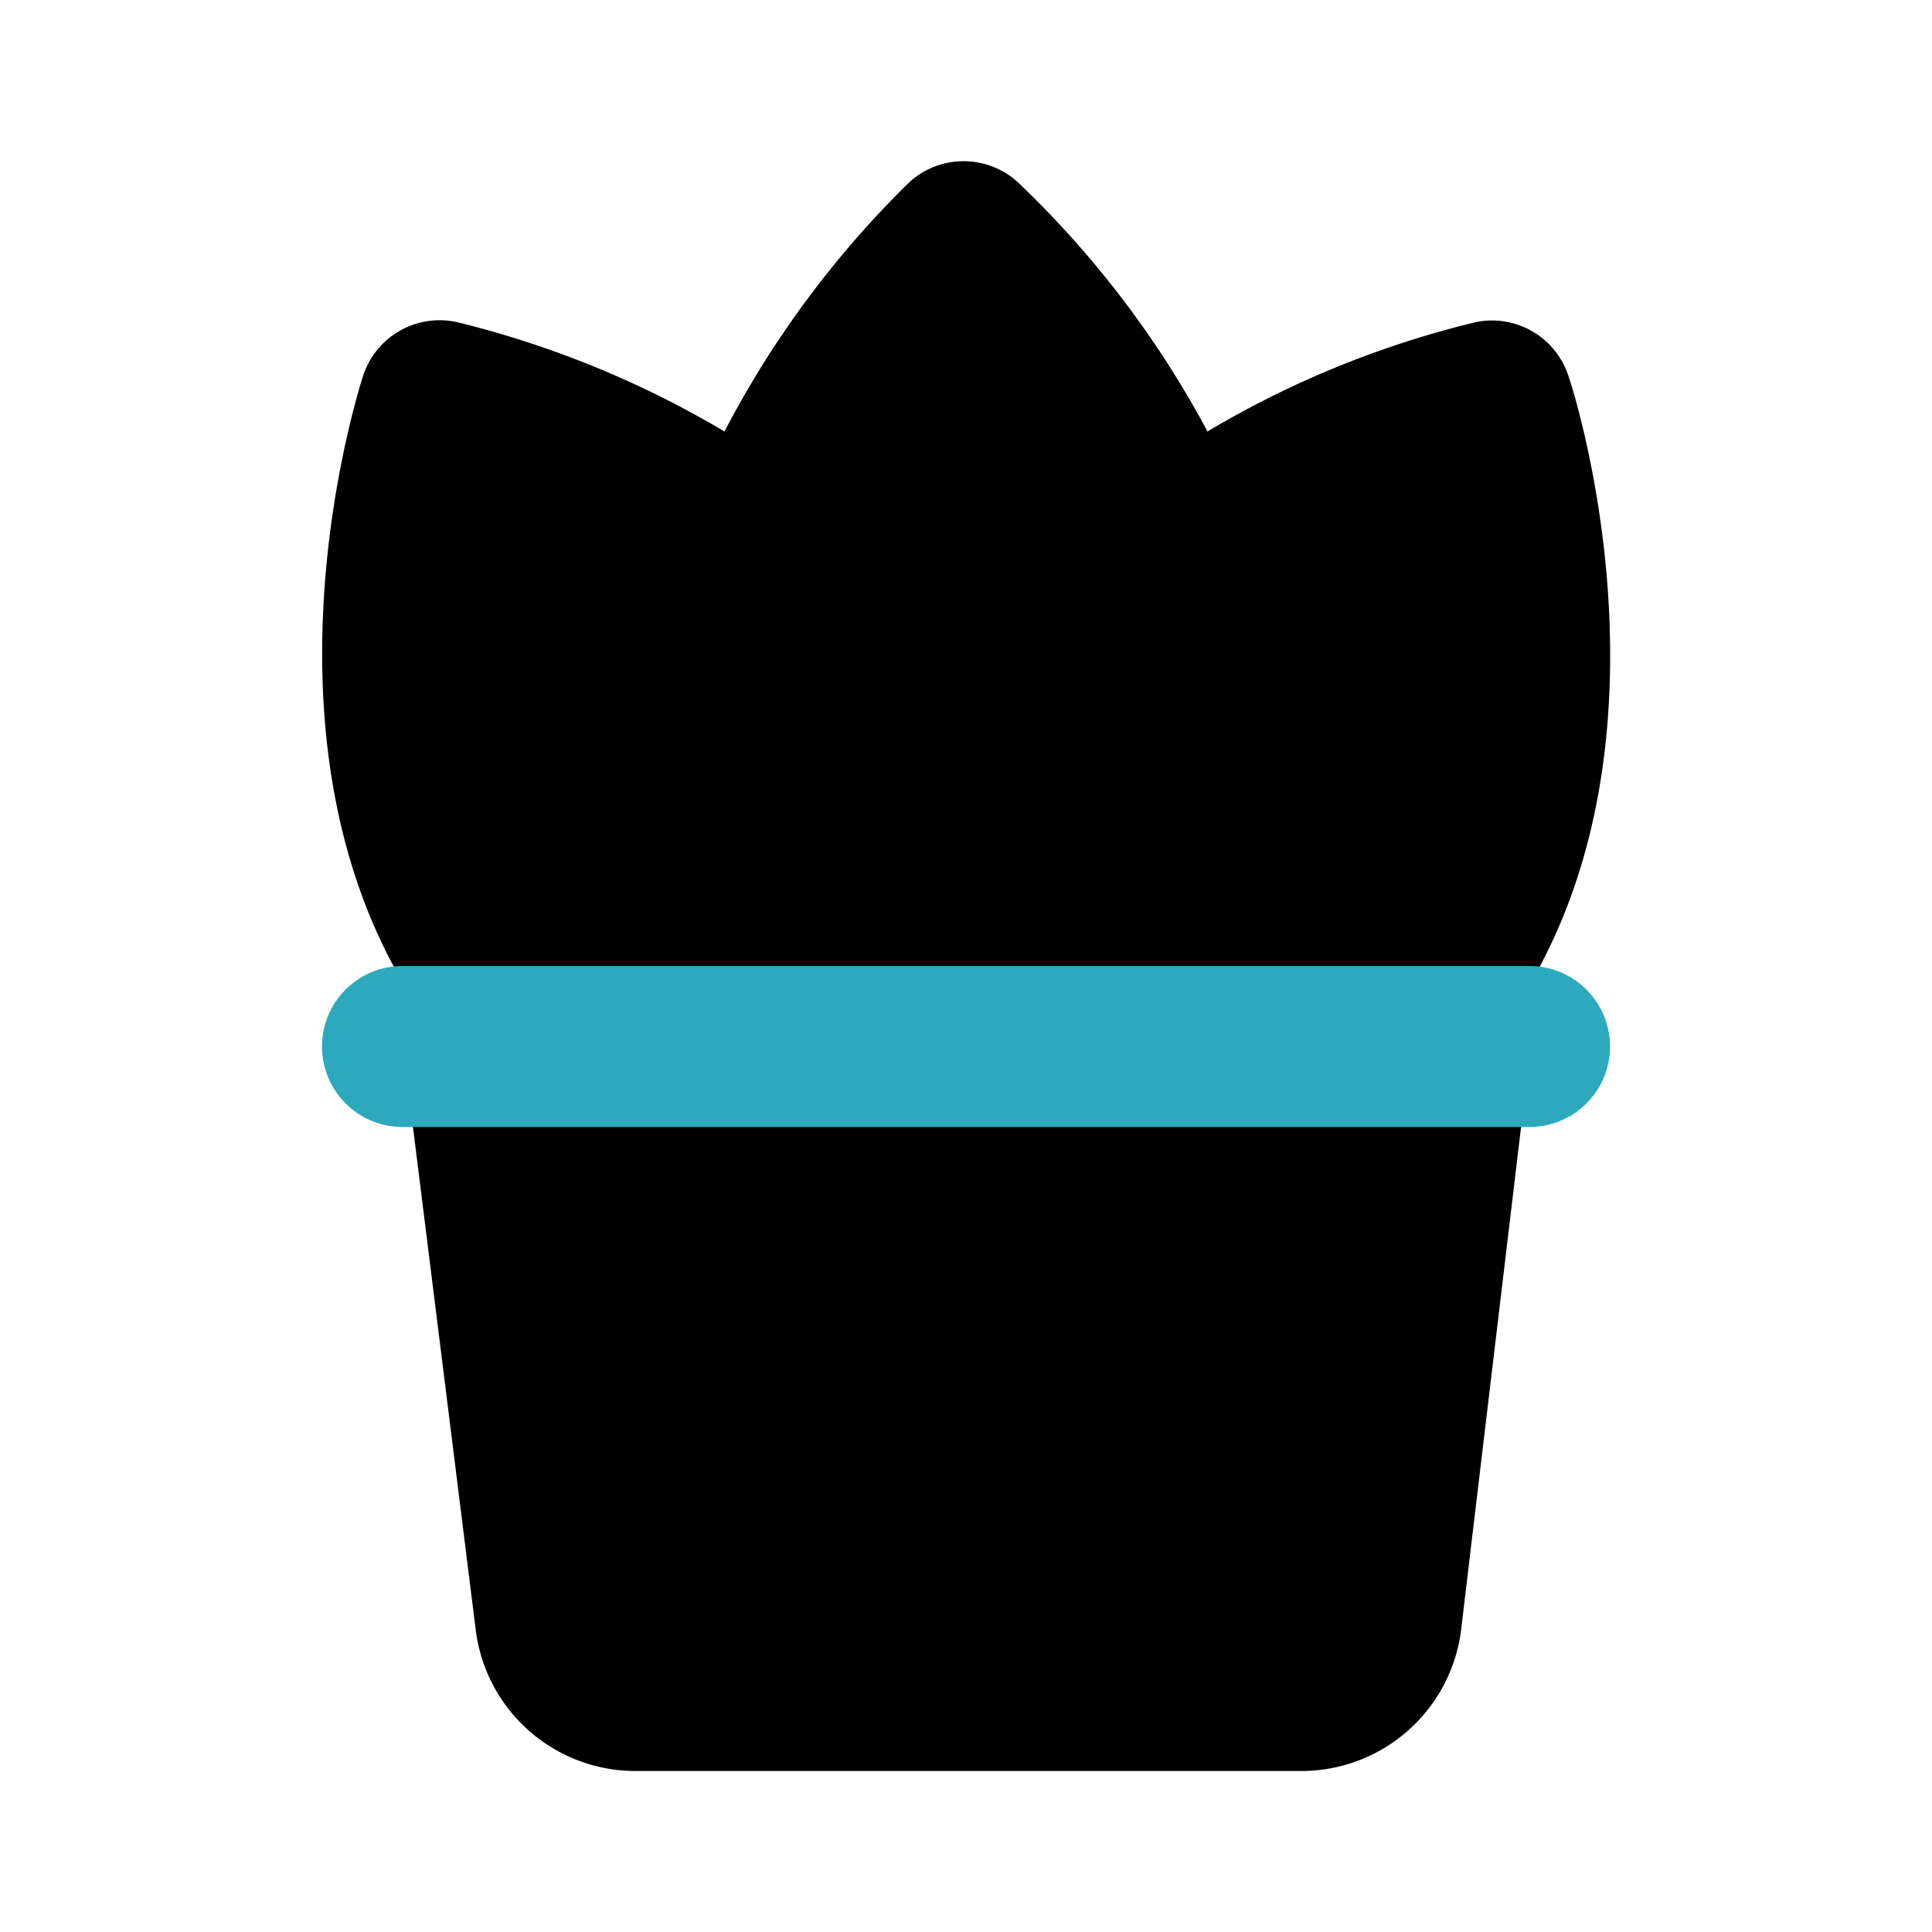
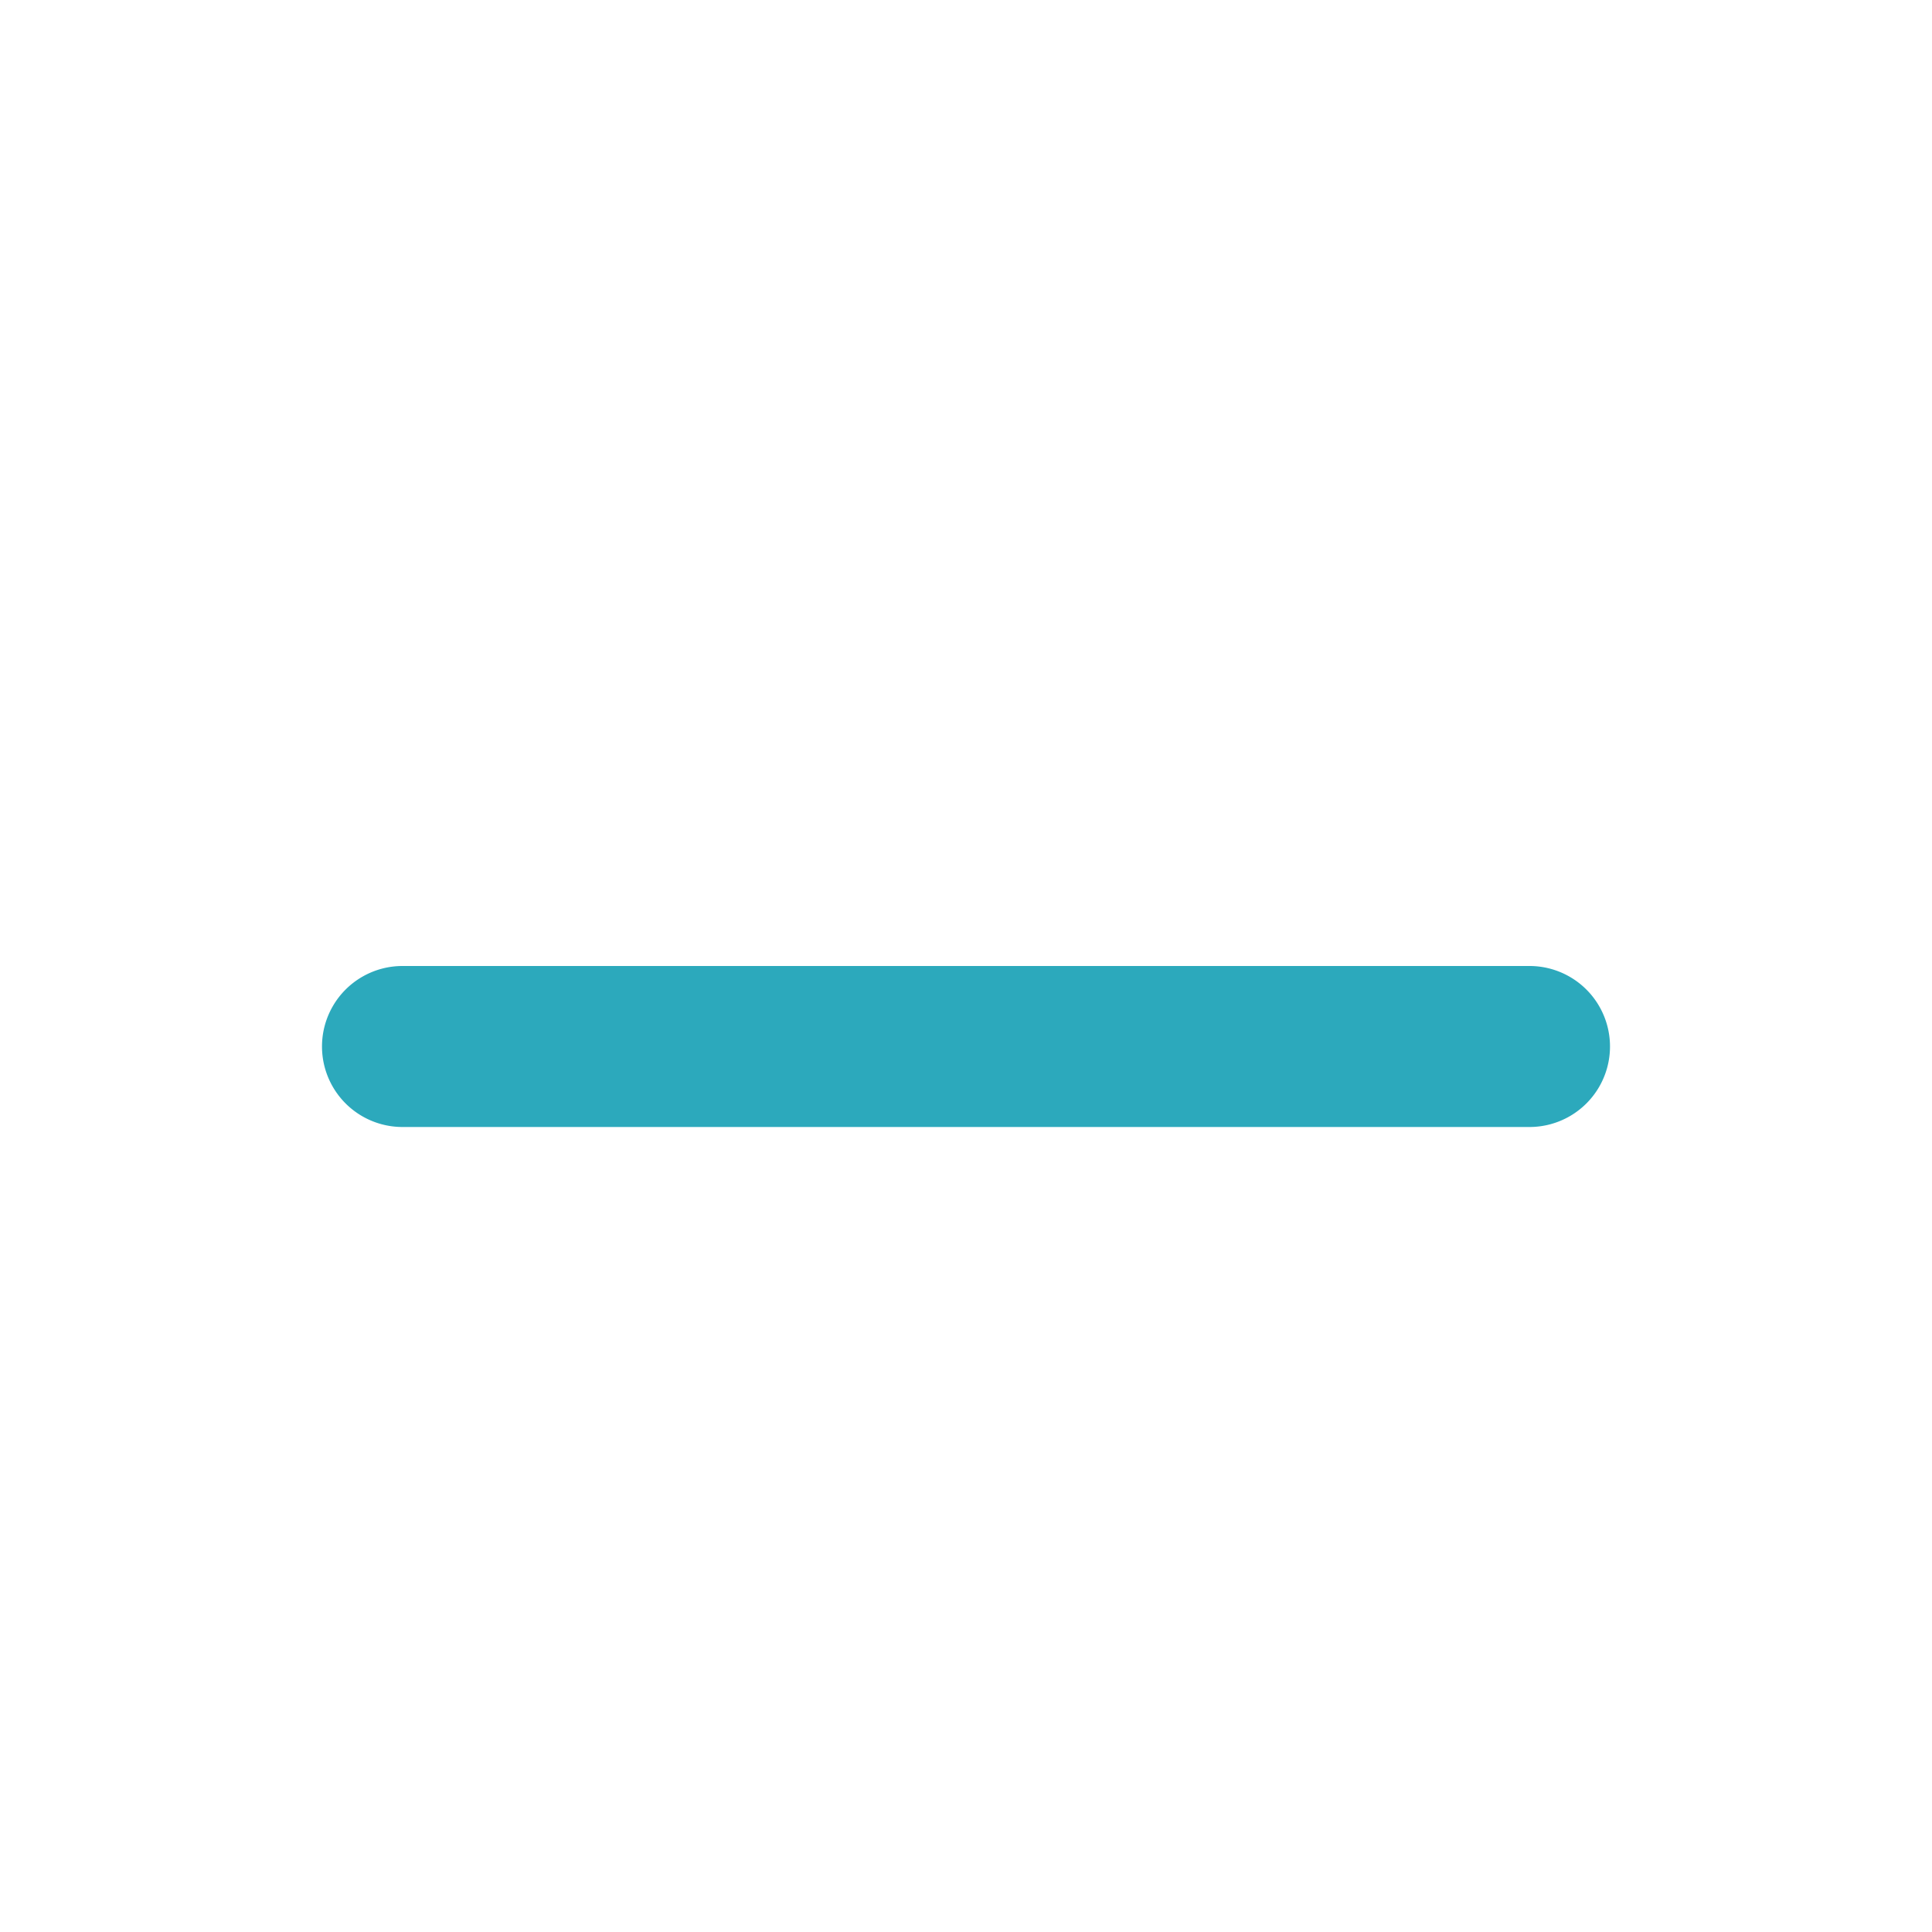
<svg xmlns="http://www.w3.org/2000/svg" fill="#000000" width="800px" height="800px" viewBox="0 0 24 24" id="plant-pot" data-name="Flat Color" class="icon flat-color">
-   <path id="primary" d="M19.49,4.69A1,1,0,0,0,18.34,4,12,12,0,0,0,15,5.36a12.22,12.22,0,0,0-2.36-3.1,1,1,0,0,0-1.34,0A12.22,12.22,0,0,0,9,5.36,12.16,12.16,0,0,0,5.67,4a1,1,0,0,0-1.16.67C4.45,4.86,3.13,9,5,12.2l.19.27a1,1,0,0,0-.17.65l.89,7.13a2,2,0,0,0,2,1.75h8.24a2,2,0,0,0,2-1.75L19,13.12a1,1,0,0,0-.17-.65c.06-.09.13-.17.19-.27C20.87,9,19.55,4.86,19.49,4.69Z" style="fill: rgb(0, 0, 0);" />
  <path id="secondary" d="M19,14H5a1,1,0,0,1,0-2H19a1,1,0,0,1,0,2Z" style="fill: rgb(44, 169, 188);" />
</svg>